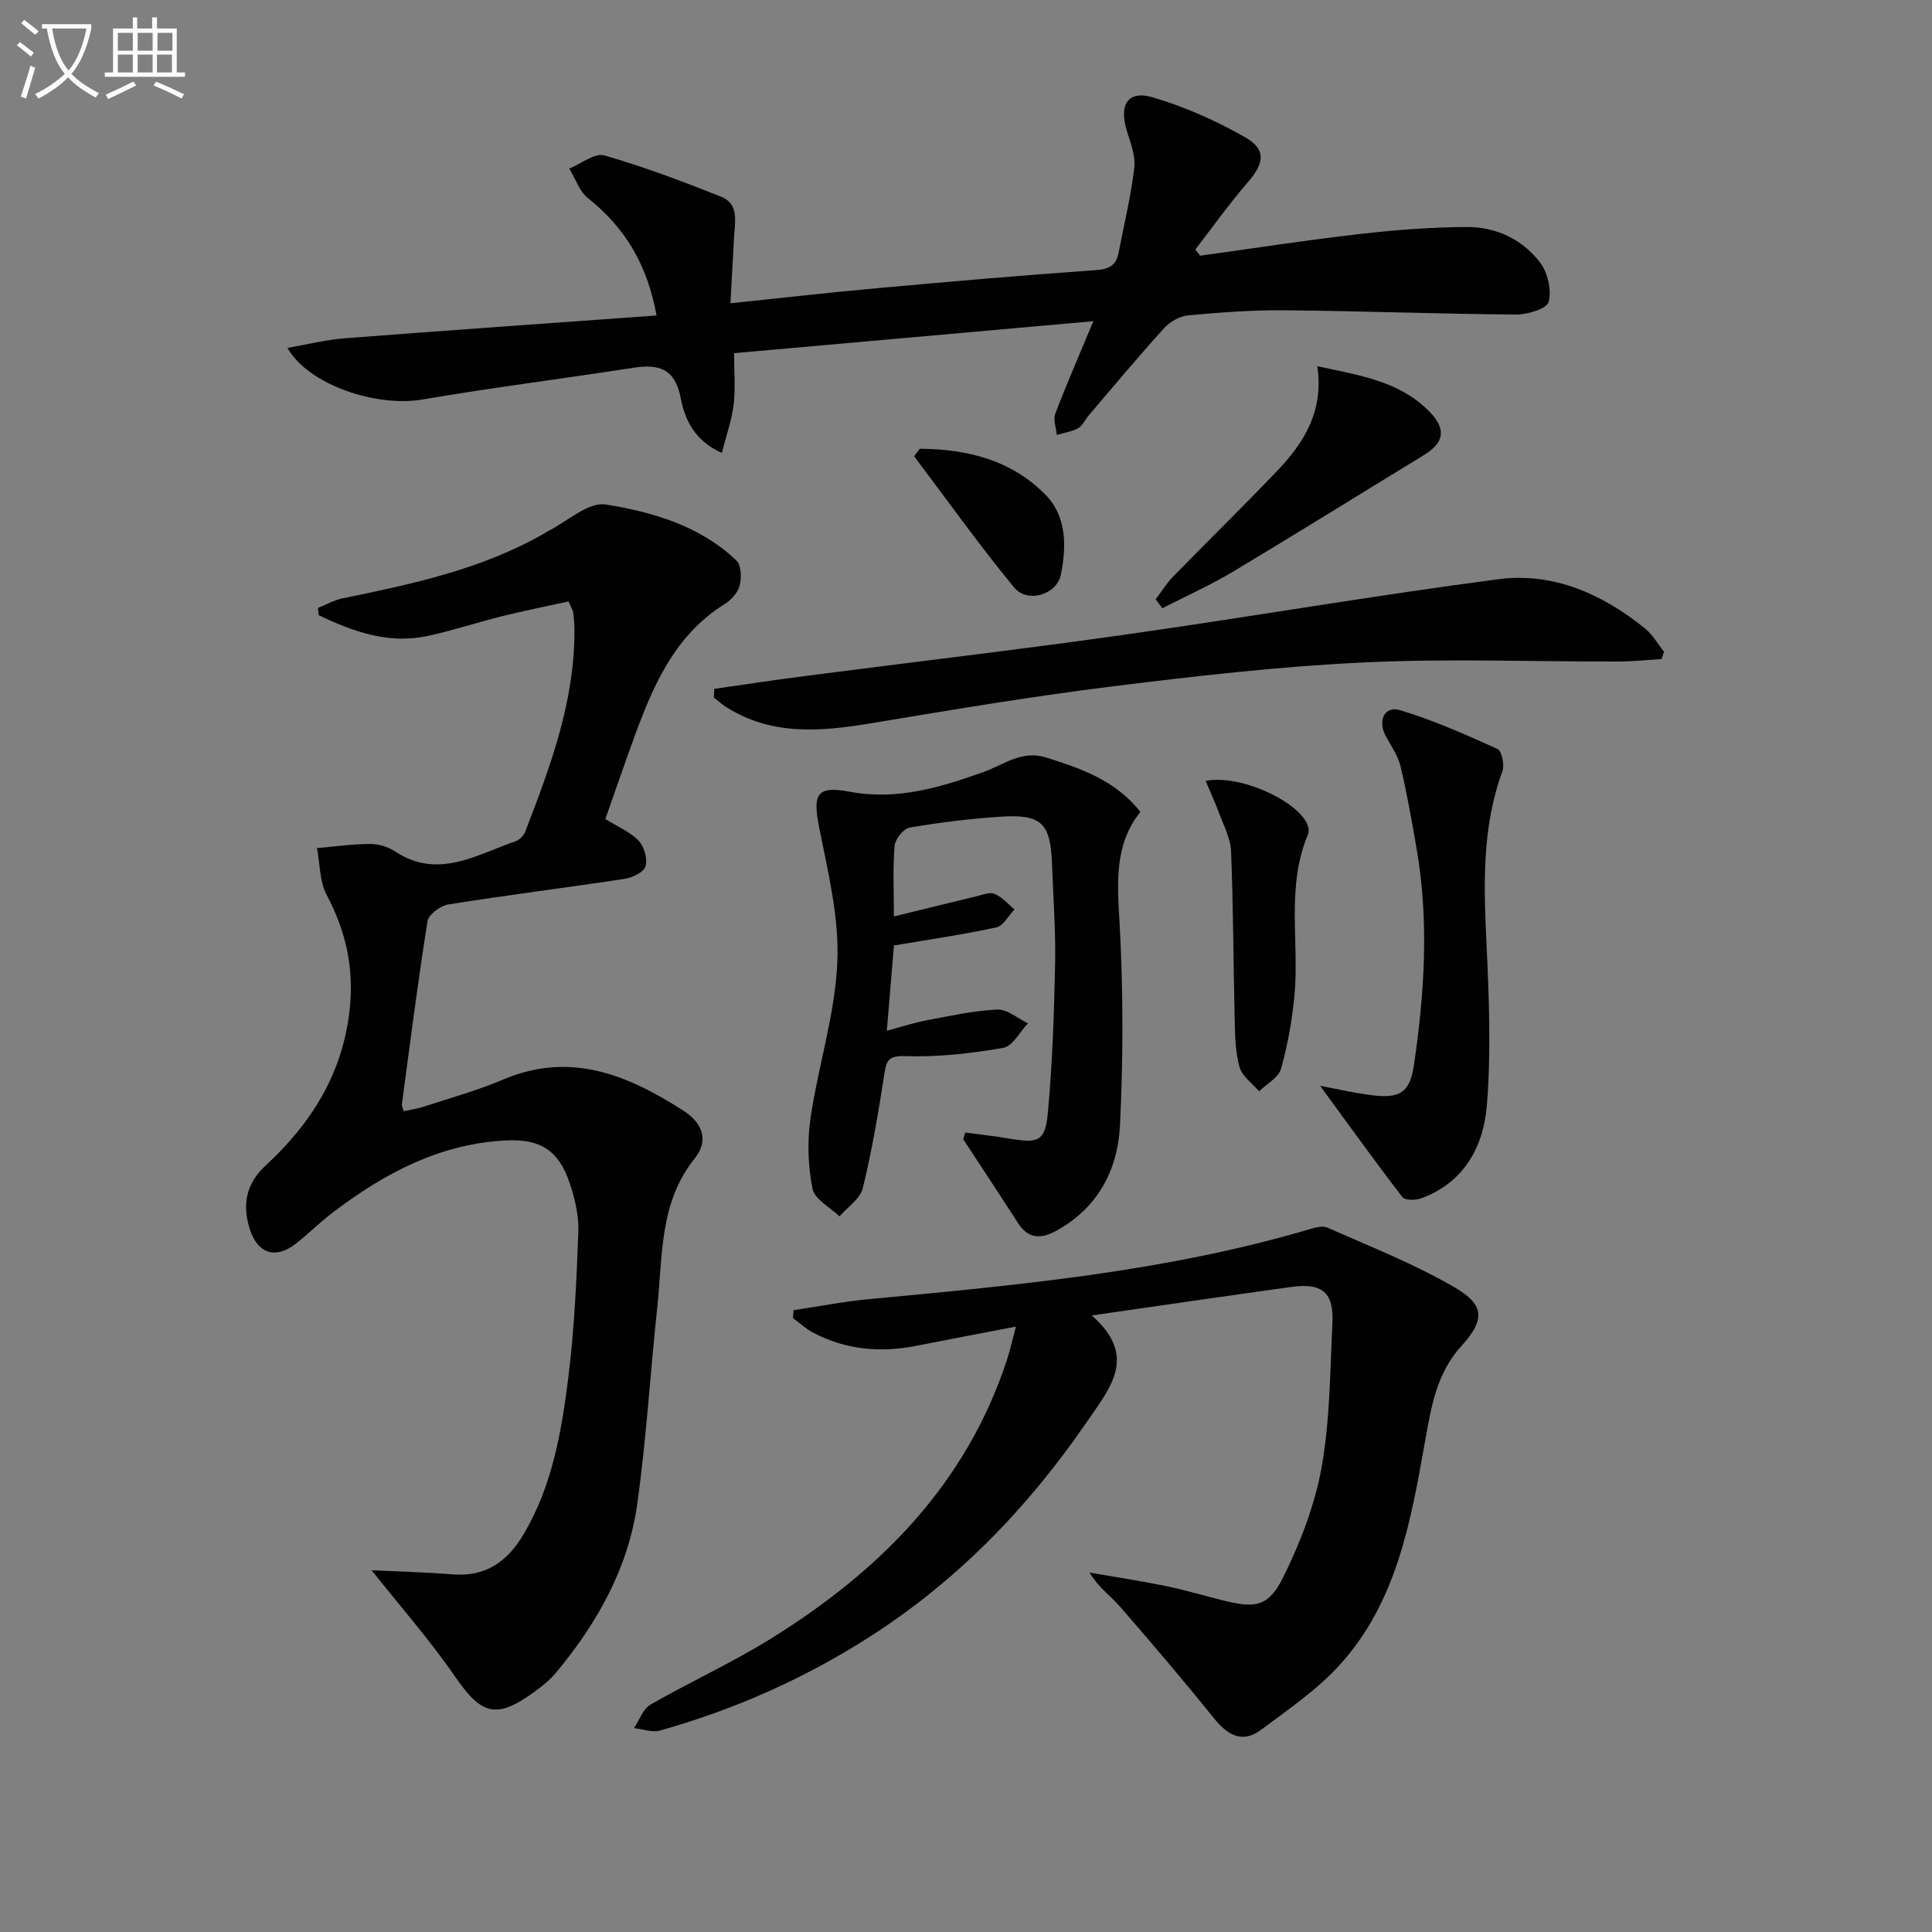
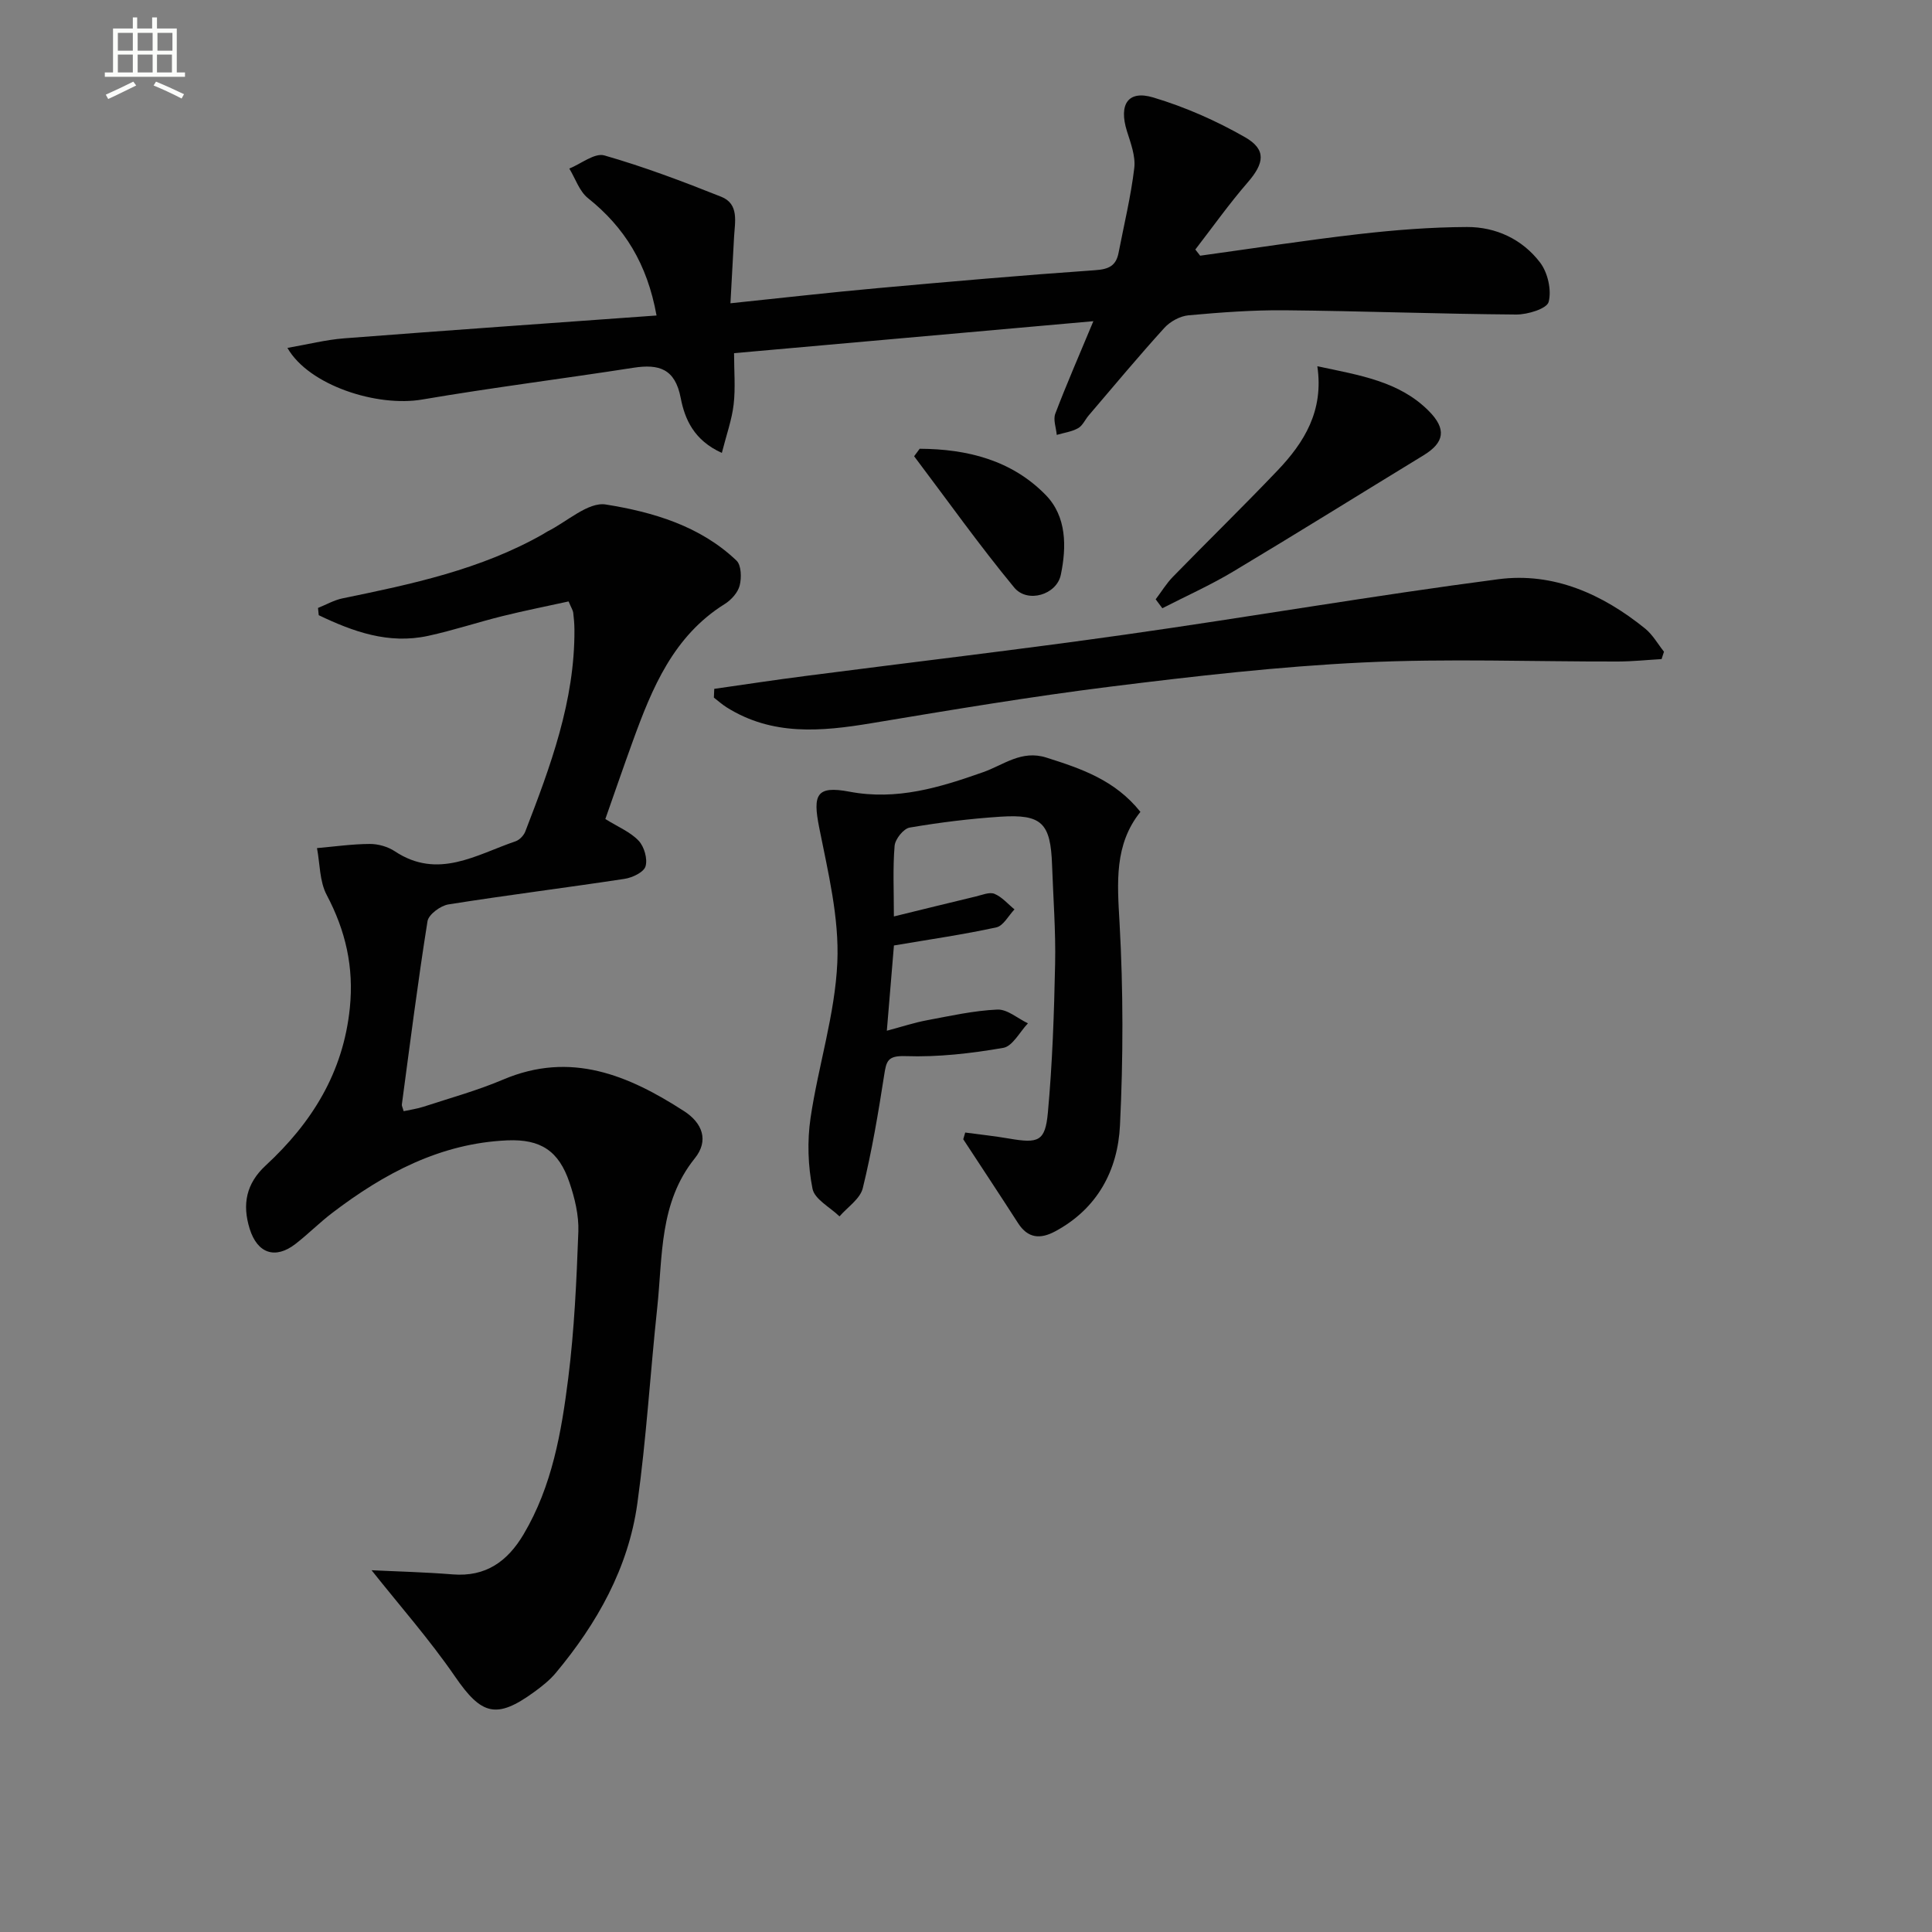
<svg xmlns="http://www.w3.org/2000/svg" enable-background="new 0 0 400 400" viewBox="0 0 400 400">
  <rect x="0" y="0" width="400" height="400" fill="#808080" stroke="none" />
-   <path d="m6.4 11.7c-1-.8-1.9-1.6-2.9-2.3l.6-.7c.9.7 1.9 1.4 2.9 2.2zm-2.1 8.3c.7-2.1 1.4-4.2 2-6.4.2.1.6.3 1 .4-.7 2.3-1.3 4.4-1.9 6.4zm3-12.8c-1.1-.9-2.1-1.7-2.9-2.4l.6-.7c1 .8 2 1.5 3 2.4zm1.4-1.3v-.9h10.2v.9c-.9 4.2-2.3 7.3-4.1 9.4 1.3 1.4 3.2 2.7 5.7 4-.2.2-.4.5-.7.9-2.5-1.4-4.4-2.7-5.7-4.2-1.4 1.5-3.5 3-6.1 4.4 0 0 0 0-.1-.1-.3-.4-.5-.7-.7-.8 2.7-1.3 4.7-2.8 6.2-4.2-1.8-2.2-3-5.3-3.7-9.4zm9.2 0h-7.1c.6 3.8 1.7 6.7 3.4 8.7 1.7-2 2.9-4.8 3.7-8.7z" fill="#fbfcfa" />
  <path d="m31.6 3.6h.9v2.3h4.1v9.1h1.7v.9h-16.6v-.9h1.7v-9.1h4.1v-2.3h.9v2.3h3.1v-2.3zm-4 13.3.6.8c-1.9.9-3.8 1.9-5.8 2.8-.2-.3-.3-.6-.5-.9 2-.9 3.9-1.8 5.7-2.7zm-3.2-10.1v3.7h3.1v-3.7zm0 4.5v3.7h3.1v-3.7zm4.1-4.5v3.7h3.1v-3.7zm0 4.5v3.7h3.1v-3.7zm9.1 9.1c-2.1-1.1-4.1-2-5.8-2.7l.5-.8c2.2.9 4.1 1.8 5.8 2.6zm-1.9-13.6h-3.1v3.7h3.1zm-3.2 4.5v3.7h3.1v-3.7z" fill="#fbfcfa" />
  <g fill="#010101">
    <path d="m117.72 124.52c-4.48.99-9.11 1.9-13.7 3.04-5.15 1.28-10.21 2.97-15.39 4.09-8.2 1.78-15.53-.88-22.64-4.28-.05-.5-.1-1-.15-1.5 1.69-.68 3.33-1.63 5.09-1.99 14.32-2.94 28.61-5.96 41.52-13.3.29-.16.56-.37.85-.52 4.06-2.01 8.47-6.19 12.12-5.61 9.75 1.56 19.54 4.43 27.06 11.61 1.01.96 1.07 3.56.66 5.17-.37 1.45-1.73 2.97-3.07 3.81-10.63 6.63-15.05 17.37-19.05 28.4-1.98 5.45-3.86 10.93-5.69 16.13 2.66 1.66 5.2 2.69 6.9 4.5 1.15 1.22 1.88 3.76 1.42 5.3-.36 1.22-2.74 2.35-4.36 2.59-12.14 1.85-24.32 3.36-36.45 5.29-1.64.26-4.11 2.09-4.33 3.48-2.01 12.61-3.61 25.28-5.31 37.94-.04.29.16.62.37 1.39 1.36-.3 2.77-.49 4.1-.92 5.53-1.81 11.17-3.36 16.51-5.63 13.99-5.94 25.92-.9 37.45 6.54 3.77 2.43 5.2 6.07 2.22 9.77-7.38 9.17-6.64 20.23-7.77 30.85-1.45 13.54-2.25 27.16-4.13 40.64-1.86 13.33-8.32 24.79-16.88 35.05-1.26 1.51-2.87 2.78-4.48 3.95-7.85 5.72-10.93 4.72-16.36-3.17-5.31-7.72-11.56-14.8-17.3-22.04 5.08.25 10.95.39 16.79.86 6.87.55 11.36-2.69 14.69-8.31 5.91-9.98 7.83-21.14 9.24-32.32 1.26-10.04 1.72-20.2 2.09-30.33.12-3.39-.74-6.96-1.85-10.21-2.2-6.5-5.94-8.98-12.83-8.69-13.87.59-25.51 6.82-36.26 15.01-2.64 2.01-5 4.4-7.63 6.44-4.2 3.24-7.88 1.95-9.47-3.12-1.59-5.08-.74-9.39 3.31-13.13 9.56-8.84 16.06-19.24 17.42-32.62.86-8.46-.87-15.98-4.8-23.41-1.48-2.8-1.38-6.43-2-9.68 3.64-.32 7.28-.84 10.92-.86 1.75-.01 3.75.56 5.21 1.53 8.93 5.91 16.85.69 24.98-2.08.82-.28 1.69-1.19 2.01-2.01 5.21-13.5 10.28-27.05 10.18-41.85-.01-1.16-.11-2.33-.25-3.48-.07-.49-.37-.93-.96-2.32z" />
-     <path d="m210.33 274.66c-7.41 1.43-14 2.66-20.58 3.97-7.42 1.47-14.58.85-21.33-2.68-1.53-.8-2.84-2.02-4.25-3.05.05-.55.09-1.1.14-1.64 5.12-.77 10.22-1.77 15.37-2.26 30.57-2.89 61.16-5.64 90.82-14.32 1.4-.41 3.18-1.02 4.33-.51 8.92 3.94 18.08 7.55 26.46 12.44 6.22 3.63 6.08 6.8 1.28 12.06-5.13 5.62-6.26 12.61-7.52 19.69-2.94 16.55-5.84 33.29-17.64 46.3-4.71 5.19-10.69 9.28-16.37 13.51-3.8 2.83-6.86 1.09-9.65-2.37-6.36-7.88-12.92-15.59-19.56-23.23-1.91-2.19-4.4-3.88-6.26-6.99 5.24.91 10.51 1.71 15.73 2.78 4.05.83 8.03 2.02 12.04 3.02 6.59 1.64 9.32 1.27 12.35-4.86 3.54-7.17 6.54-14.93 7.94-22.76 1.74-9.75 1.74-19.83 2.23-29.78.32-6.39-2.08-8.42-8.52-7.53-13.46 1.86-26.9 3.83-41.3 5.9 9.56 8.42 3.95 14.82-1.14 22.21-12.25 17.81-26.93 32.92-45.18 44.54-13.41 8.54-27.79 14.89-43.07 19.19-1.62.45-3.58-.31-5.38-.5 1.11-1.66 1.85-3.96 3.4-4.86 8.21-4.72 16.88-8.67 24.91-13.65 22.46-13.94 40.42-31.88 48.9-57.74.61-1.86 1.03-3.78 1.85-6.88z" />
    <path d="m226.37 66.5c-25.51 2.27-49.96 4.45-74.39 6.62 0 3.76.31 7.24-.09 10.64-.37 3.16-1.48 6.23-2.44 10.01-5.78-2.61-7.67-6.98-8.52-11.39-1.16-6.04-4.49-7.06-9.78-6.24-14.58 2.27-29.23 4.1-43.76 6.58-9.29 1.59-23.44-2.9-27.88-10.69 4.22-.73 7.96-1.69 11.74-1.98 21.34-1.65 42.69-3.14 64.68-4.73-1.94-10.74-6.64-18.26-14.2-24.3-1.78-1.42-2.6-4.05-3.86-6.12 2.44-.99 5.26-3.3 7.26-2.72 8.21 2.35 16.25 5.39 24.2 8.56 3.73 1.49 2.82 5.2 2.65 8.33-.24 4.44-.49 8.87-.75 13.72 10.6-1.1 20.45-2.23 30.33-3.12 15.05-1.36 30.12-2.68 45.19-3.73 2.81-.19 4.32-.91 4.84-3.61 1.13-5.84 2.55-11.65 3.25-17.55.29-2.45-.74-5.15-1.52-7.63-1.72-5.51.19-8.55 5.45-6.97 6.59 1.97 13.05 4.82 19.02 8.24 4.46 2.56 3.96 5.4.53 9.35-3.84 4.43-7.25 9.24-10.84 13.89.33.43.67.85 1 1.28 10.95-1.51 21.88-3.21 32.86-4.47 7.41-.85 14.9-1.44 22.35-1.47 6.04-.03 11.52 2.55 15.18 7.37 1.58 2.08 2.4 5.7 1.76 8.14-.37 1.41-4.37 2.63-6.73 2.61-15.97-.12-31.94-.73-47.91-.88-6.64-.06-13.3.44-19.92 1.04-1.75.16-3.8 1.28-5 2.6-5.36 5.91-10.47 12.04-15.65 18.11-.76.88-1.27 2.14-2.21 2.66-1.32.74-2.93.95-4.42 1.39-.13-1.48-.78-3.15-.3-4.4 2.3-6.04 4.89-11.96 7.88-19.14z" />
    <path d="m199.84 234.48c3.04.41 6.09.73 9.1 1.25 6.06 1.04 7.46.59 8.01-5.35.94-10.24 1.29-20.54 1.5-30.83.14-6.8-.39-13.62-.63-20.43-.3-8.72-2.11-10.59-10.7-10.03-6.29.41-12.57 1.19-18.78 2.25-1.27.22-3 2.38-3.12 3.77-.39 4.62-.15 9.29-.15 14.63 5.93-1.45 11.45-2.82 16.98-4.14 1.28-.3 2.81-.97 3.85-.54 1.56.65 2.78 2.11 4.14 3.22-1.24 1.29-2.3 3.4-3.75 3.72-6.77 1.48-13.66 2.47-21.21 3.75-.44 5.29-.92 10.98-1.47 17.65 3.27-.87 5.71-1.68 8.22-2.15 4.86-.91 9.75-2.01 14.66-2.23 2.06-.09 4.22 1.84 6.33 2.85-1.69 1.77-3.17 4.75-5.11 5.08-6.65 1.15-13.49 1.94-20.21 1.71-3.73-.13-3.99 1.01-4.44 3.92-1.22 7.85-2.54 15.71-4.43 23.42-.54 2.21-3.15 3.91-4.82 5.84-1.95-1.89-5.16-3.54-5.59-5.73-.94-4.73-1.11-9.83-.41-14.61 1.59-10.8 5.07-21.44 5.55-32.25.41-9.25-1.93-18.71-3.76-27.94-1.35-6.8-.58-8.7 6.27-7.4 9.83 1.86 18.71-.88 27.65-4.03 4.26-1.49 7.94-4.67 13.12-3.03 7.2 2.28 14.22 4.65 19.47 11.24-5.44 6.78-4.79 14.65-4.32 22.95.78 13.95.77 28 .09 41.95-.45 9.3-4.66 17.25-13.42 21.95-3.07 1.65-5.64 1.47-7.68-1.7-3.74-5.82-7.56-11.58-11.35-17.37.13-.45.27-.92.41-1.39z" />
    <path d="m147.88 142.62c6.3-.9 12.59-1.86 18.9-2.67 22.06-2.86 44.16-5.44 66.18-8.56 25.78-3.65 51.45-8.1 77.27-11.47 11.37-1.49 21.55 3.07 30.39 10.23 1.56 1.27 2.61 3.17 3.89 4.78-.17.51-.34 1.02-.5 1.53-3.01.17-6.01.49-9.02.5-17.62.04-35.26-.65-52.84.2-17.4.83-34.78 2.83-52.08 4.98-16.63 2.07-33.17 4.85-49.7 7.6-10.35 1.72-20.48 2.64-29.92-3.29-.94-.59-1.77-1.34-2.65-2.02.02-.61.05-1.21.08-1.81z" />
-     <path d="m273.32 224.81c3.71.69 7.21 1.52 10.76 1.95 5.82.71 7.82-.59 8.66-6.24 2.19-14.84 3.14-29.75.58-44.66-.98-5.71-1.99-11.43-3.32-17.07-.51-2.18-1.86-4.2-2.99-6.19-1.87-3.29-.45-6.56 2.87-5.56 6.91 2.07 13.57 5.04 20.16 8.03.9.41 1.49 3.31 1.02 4.61-4.24 11.54-3.88 23.4-3.31 35.4.53 11.24.99 22.59.09 33.77-.68 8.48-4.69 16.02-13.63 19.26-1.15.42-3.33.43-3.86-.26-5.72-7.44-11.2-15.07-17.03-23.04z" />
    <path d="m239.27 124.08c1.18-1.55 2.2-3.25 3.55-4.64 7.19-7.38 14.57-14.57 21.68-22.03 5.51-5.78 9.61-12.34 8.24-21.58 8.95 1.89 16.97 3.15 23.04 9.22 3.75 3.75 3.29 6.56-1.01 9.19-13.16 8.03-26.25 16.19-39.48 24.11-4.71 2.82-9.75 5.07-14.64 7.58-.45-.62-.91-1.23-1.38-1.85z" />
-     <path d="m249.61 161.67c6.88-1.34 18.39 3.79 20.92 8.7.35.67.56 1.72.29 2.36-4.62 10.88-1.76 22.35-2.83 33.5-.49 5.08-1.39 10.18-2.78 15.07-.52 1.83-2.97 3.11-4.53 4.64-1.41-1.66-3.52-3.11-4.05-5.02-.88-3.13-.92-6.54-1-9.84-.28-11.61-.29-23.23-.75-34.84-.11-2.68-1.54-5.33-2.5-7.95-.77-2.1-1.72-4.14-2.77-6.62z" />
    <path d="m190.41 92.91c9.81.05 19.06 2.34 26.12 9.6 4.32 4.44 4.31 10.71 3.1 16.5-.86 4.14-6.91 5.95-9.65 2.63-7.25-8.78-13.85-18.08-20.72-27.18.38-.51.77-1.03 1.15-1.55z" />
  </g>
</svg>